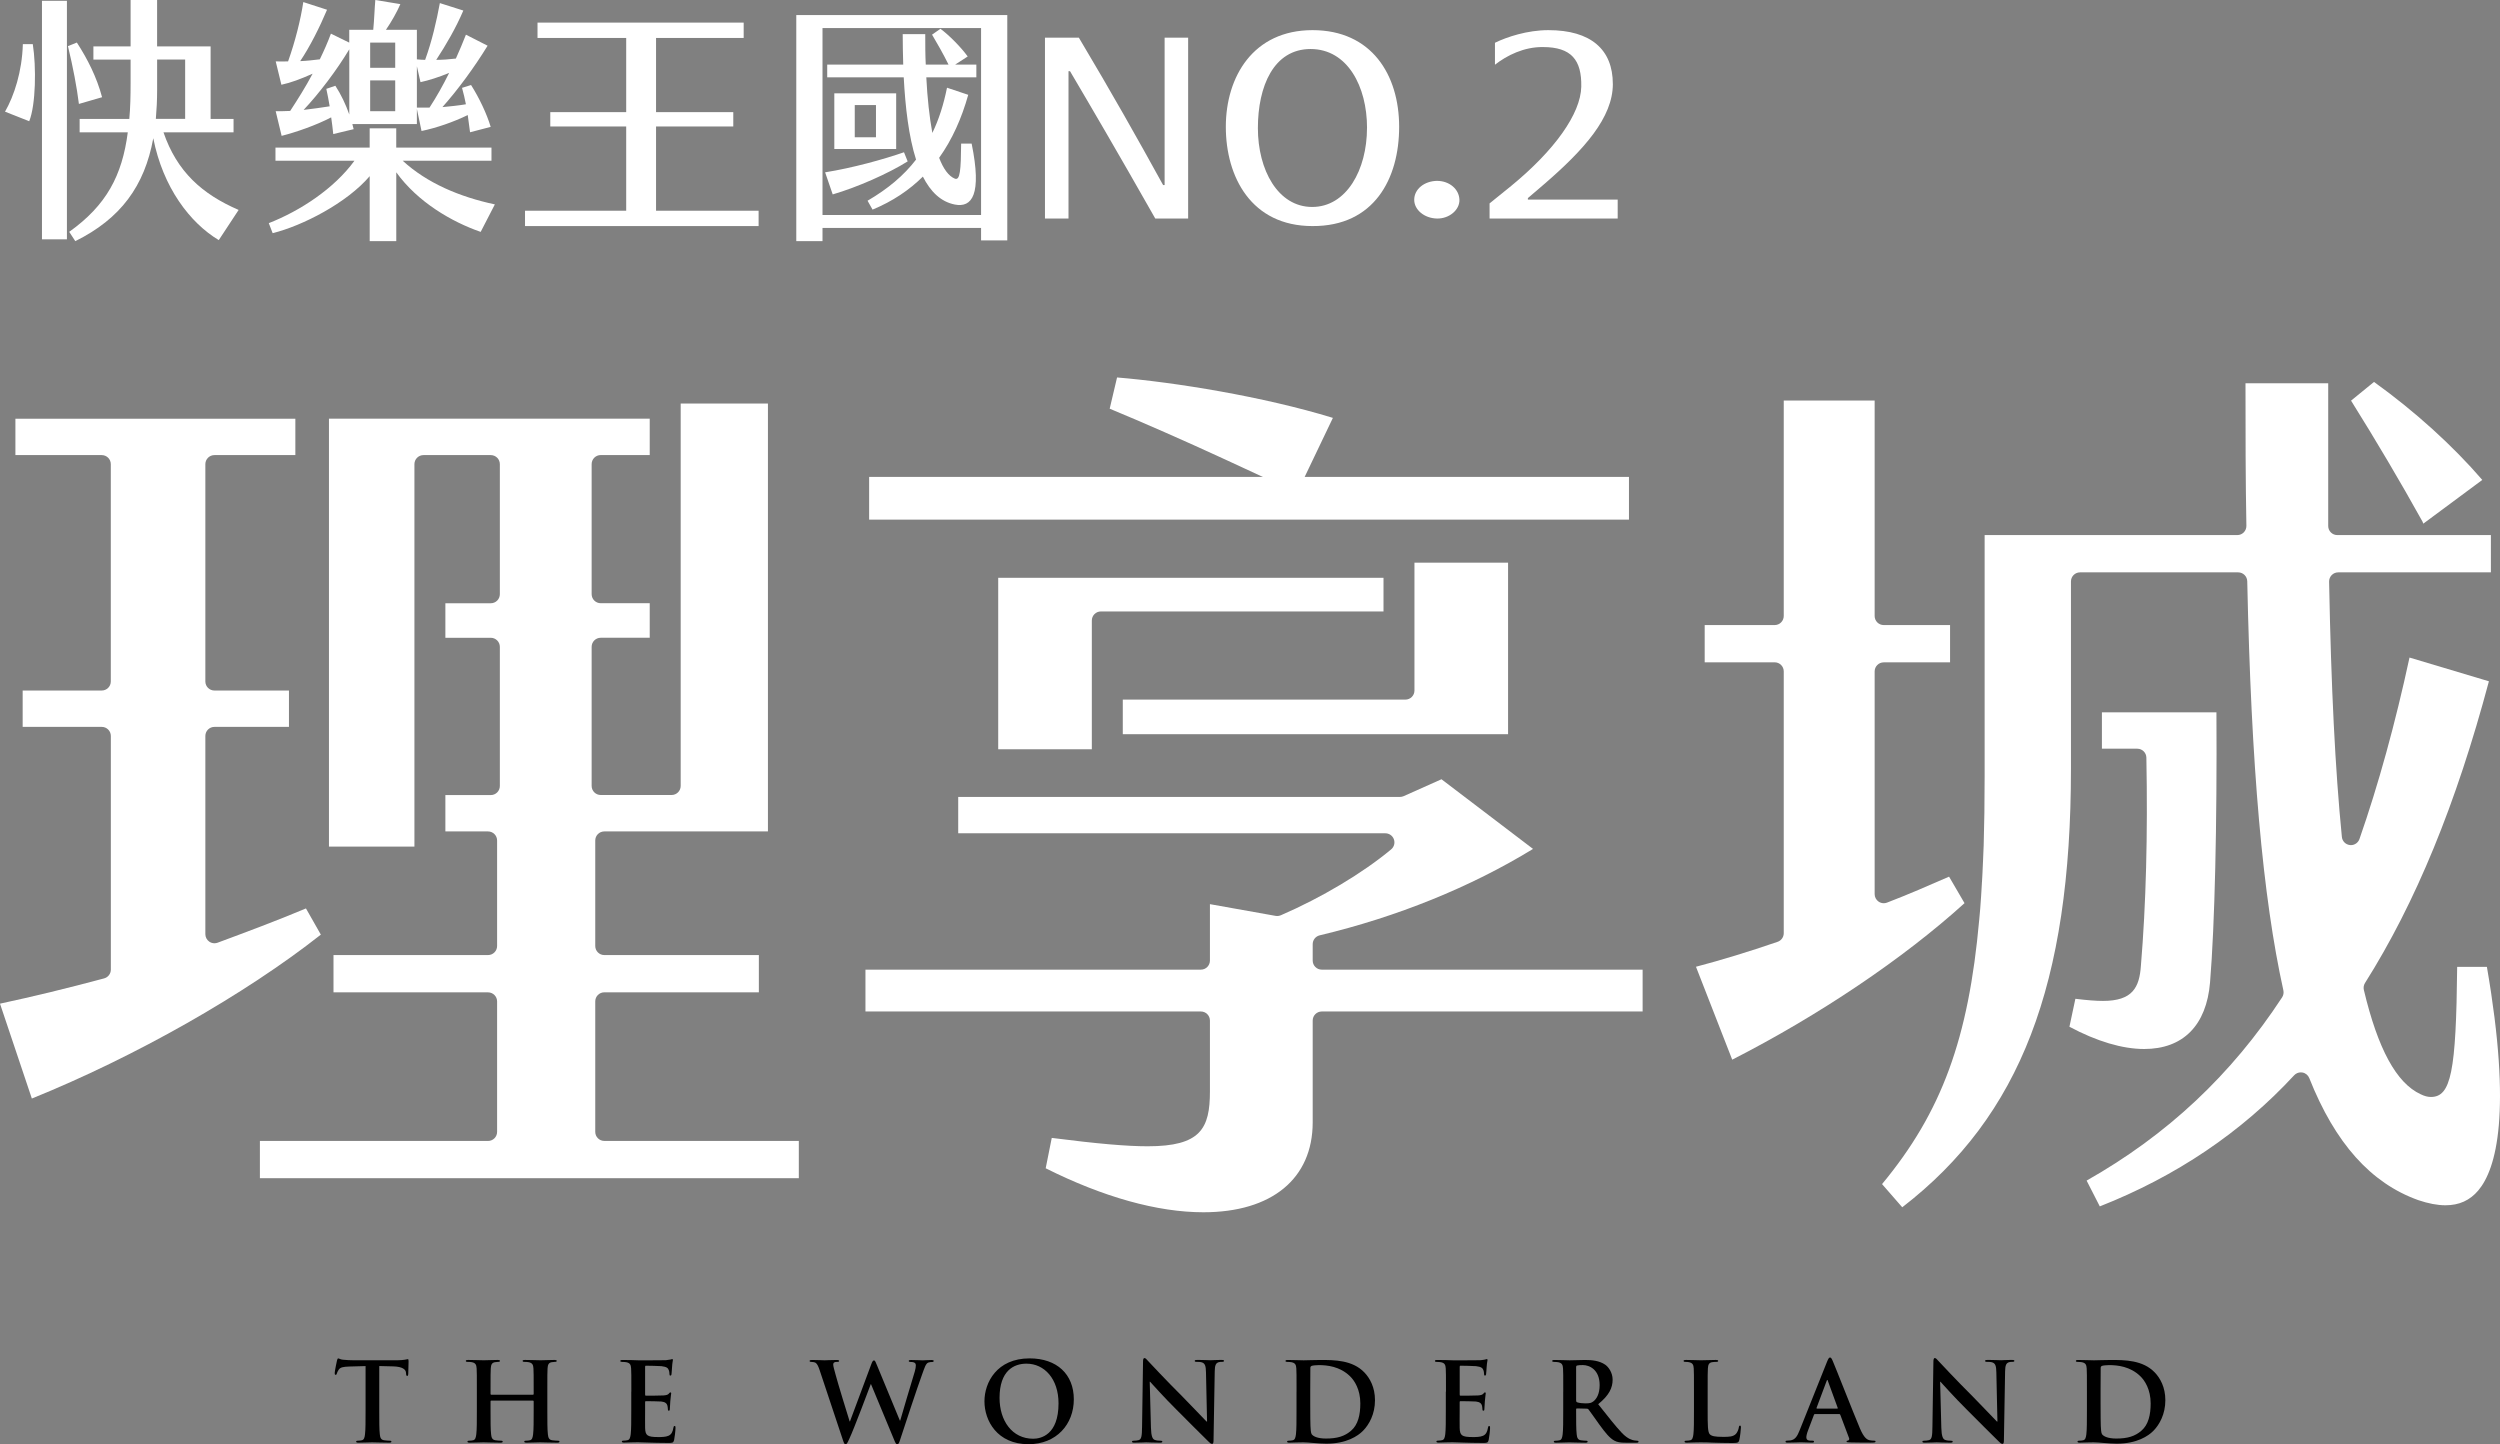
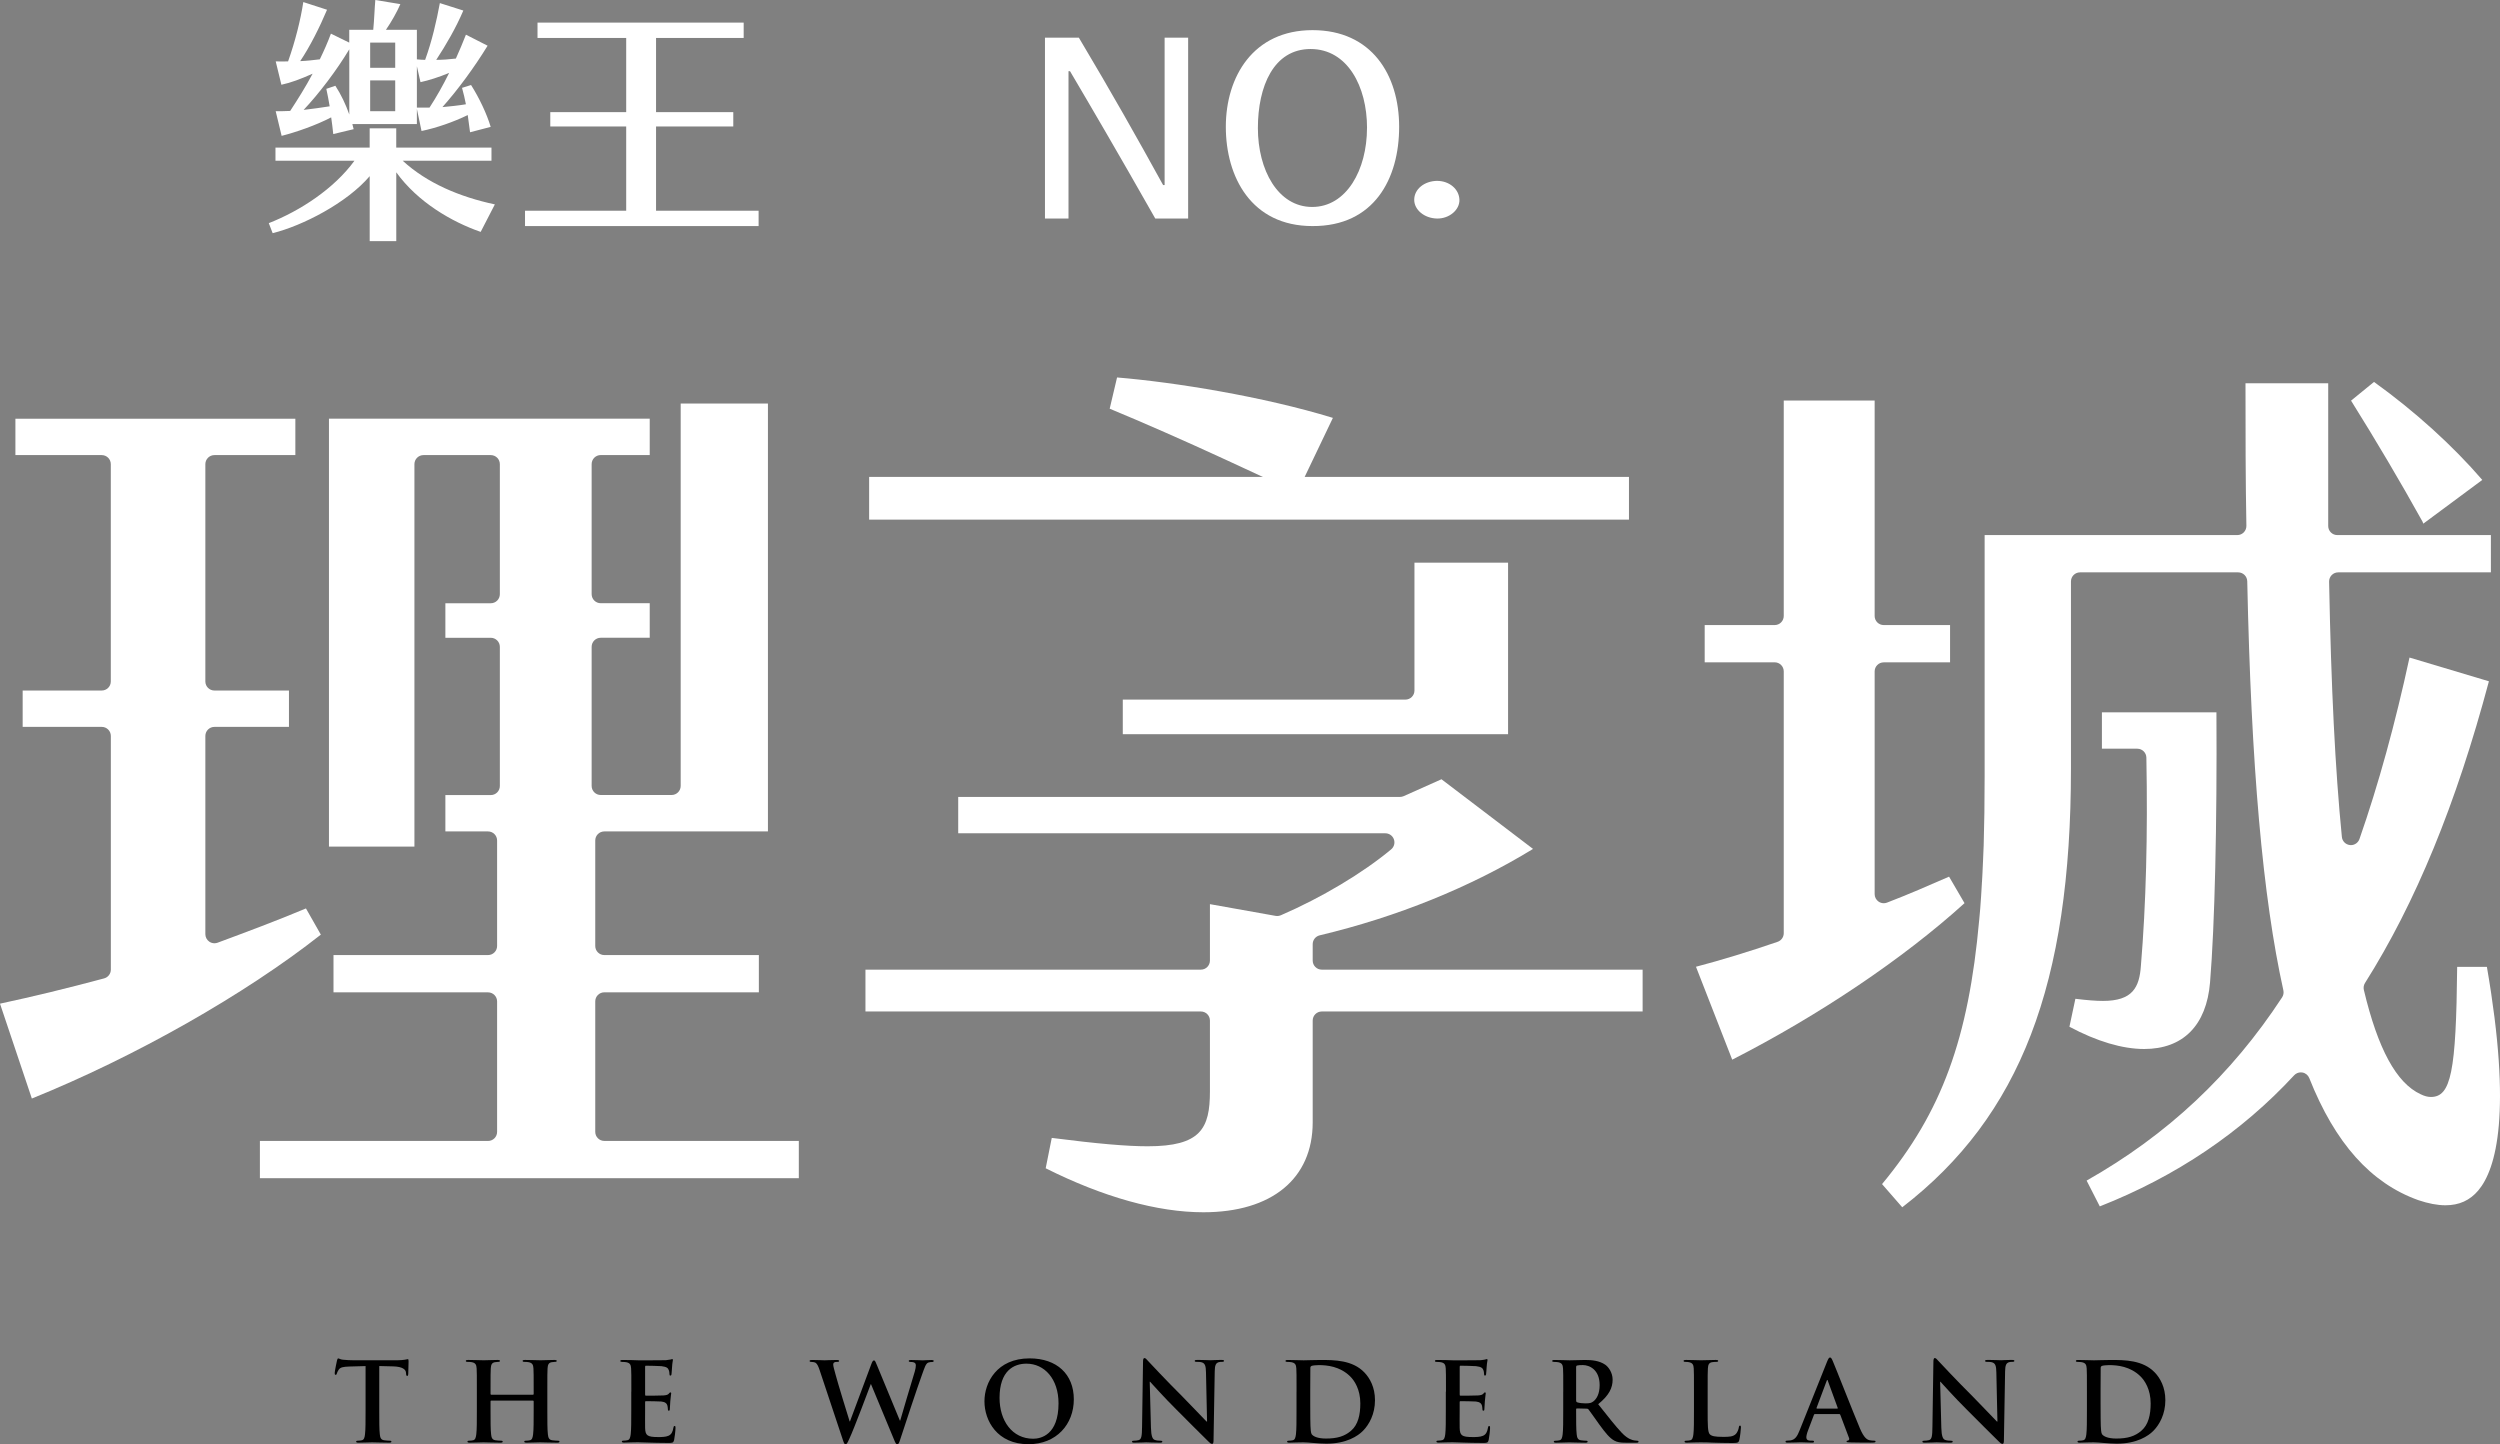
<svg xmlns="http://www.w3.org/2000/svg" width="457" height="264" fill="none">
  <rect width="100%" height="100%" fill="#808080" stroke="none" />
  <g clip-path="url(#clip0_26_671)">
    <path d="M0 183.471C6.142 182.151 12.386 180.634 19.031 178.851C19.759 178.654 20.262 178.001 20.262 177.246V134.535C20.262 133.617 19.521 132.875 18.602 132.875H4.142V126.228H18.596C19.514 126.228 20.255 125.487 20.255 124.569V84.851C20.255 83.933 19.514 83.192 18.596 83.192H2.816V76.545H53.991V83.192H39.198C38.279 83.192 37.538 83.933 37.538 84.851V124.569C37.538 125.487 38.279 126.228 39.198 126.228H52.821V132.875H39.198C38.279 132.875 37.538 133.617 37.538 134.535V170.762C37.538 171.306 37.803 171.817 38.252 172.13C38.538 172.327 38.864 172.429 39.198 172.429C39.395 172.429 39.585 172.395 39.776 172.327C45.088 170.354 50.536 168.327 55.93 166.061L58.65 170.851C44.693 181.838 24.731 193.158 5.822 200.812L0 183.471Z" fill="white" />
    <path d="M47.509 215.384V208.568H89.21C90.128 208.568 90.87 207.826 90.87 206.908V183.062C90.87 182.144 90.128 181.402 89.21 181.402H60.963V174.586H89.21C90.128 174.586 90.87 173.844 90.87 172.926V153.645C90.87 152.727 90.128 151.985 89.21 151.985H81.415V145.339H89.713C90.631 145.339 91.373 144.597 91.373 143.679V118.248C91.373 117.33 90.631 116.588 89.713 116.588H81.415V110.275H89.713C90.631 110.275 91.373 109.533 91.373 108.615V84.851C91.373 83.933 90.631 83.192 89.713 83.192H77.416C76.498 83.192 75.756 83.933 75.756 84.851V154.761H60.133V76.538H118.77V83.185H109.812C108.894 83.185 108.152 83.926 108.152 84.845V108.608C108.152 109.527 108.894 110.268 109.812 110.268H118.77V116.582H109.812C108.894 116.582 108.152 117.323 108.152 118.242V143.665C108.152 144.584 108.894 145.325 109.812 145.325H122.769C123.687 145.325 124.429 144.584 124.429 143.665V73.769H140.378V151.985H110.472C109.553 151.985 108.812 152.727 108.812 153.645V172.926C108.812 173.844 109.553 174.586 110.472 174.586H138.719V181.396H110.472C109.553 181.396 108.812 182.137 108.812 183.056V206.901C108.812 207.819 109.553 208.561 110.472 208.561H146.024V215.378H47.509V215.384Z" fill="white" />
    <path d="M391.956 191.757C387.977 191.757 383.271 190.355 378.292 187.689L379.38 182.579C381.55 182.845 383.141 182.967 384.434 182.967C389.834 182.967 391.086 180.504 391.358 176.531C392.29 165.381 392.623 152.577 392.357 138.495C392.344 137.59 391.603 136.862 390.698 136.862H384.23V130.215H405.165C405.287 150.734 404.859 169.109 403.995 179.6C403.342 187.444 399.064 191.757 391.956 191.757Z" fill="white" />
    <path d="M359.03 164.952L356.289 160.251C352.609 161.864 348.827 163.51 344.944 165C344.753 165.075 344.549 165.109 344.345 165.109C344.012 165.109 343.685 165.007 343.406 164.816C342.957 164.503 342.685 163.993 342.685 163.449V122.738C342.685 121.82 343.427 121.079 344.345 121.079H356.472V114.262H344.345C343.427 114.262 342.685 113.52 342.685 112.602V73.218H326.069V112.602C326.069 113.52 325.328 114.262 324.409 114.262H311.616V121.072H324.409C325.328 121.072 326.069 121.813 326.069 122.732V170.592C326.069 171.3 325.62 171.932 324.947 172.164C319.587 174.001 314.683 175.497 310.024 176.722L316.649 193.709C332.565 185.58 347.963 175.212 359.118 165.095C359.091 165.054 359.057 165.007 359.03 164.952Z" fill="white" />
    <path d="M433.97 69.816L429.773 73.238C434.303 80.477 438.806 88.09 442.825 95.335C442.893 95.458 442.941 95.587 442.982 95.723L453.762 87.729C448.355 81.45 441.411 75.164 433.97 69.816Z" fill="white" />
    <path d="M362.614 154.741C362.587 155.482 362.417 159.85 362.152 163.857C362.356 161.068 362.505 158.061 362.614 154.741Z" fill="white" />
    <path d="M454.606 176.749H449.171C448.981 196.023 448.029 200.519 444.369 200.526C443.778 200.526 443.179 200.363 442.485 200.023C438.064 197.982 434.677 191.743 432.113 180.96C432.011 180.525 432.086 180.069 432.324 179.688C441.581 165.027 448.994 146.978 454.973 124.541L440.458 120.201C437.847 132.297 434.772 143.447 431.31 153.373C431.072 154.047 430.44 154.489 429.746 154.489C429.678 154.489 429.617 154.482 429.549 154.475C428.773 154.38 428.168 153.768 428.093 152.985C426.876 140.658 426.134 125.834 425.76 106.322C425.753 105.873 425.923 105.445 426.236 105.125C426.549 104.805 426.978 104.628 427.42 104.628H455.334V97.812H445.362H441.377H440.18H427.257C426.338 97.812 425.597 97.07 425.597 96.152V70.061H410.477C410.477 79.184 410.484 87.831 410.64 96.118C410.647 96.567 410.477 96.995 410.164 97.315C409.851 97.635 409.423 97.812 408.981 97.812H362.791V141.849C362.791 146.618 362.73 150.829 362.614 154.632C362.614 154.632 362.614 154.673 362.607 154.741C362.498 158.061 362.349 161.068 362.145 163.857C362.043 165.401 361.934 166.884 361.805 168.095C359.853 189.913 354.935 203.309 344.039 216.453L347.732 220.691C369.327 204.03 378.571 179.933 378.571 140.522V106.288C378.571 105.37 379.312 104.628 380.23 104.628H409.137C410.042 104.628 410.776 105.35 410.797 106.254C411.518 140.161 413.619 163.932 417.401 181.042C417.496 181.477 417.415 181.94 417.17 182.314C407.886 196.492 396.187 207.465 381.434 215.813L383.842 220.528C397.799 215.037 409.749 206.976 419.373 196.56C419.693 196.22 420.135 196.029 420.591 196.029C420.693 196.029 420.795 196.036 420.897 196.057C421.455 196.159 421.924 196.546 422.135 197.077C426.862 208.989 433.392 216.282 442.064 219.385C443.886 220.004 445.56 220.324 447.036 220.324C449.539 220.324 451.504 219.432 453.041 217.602C456.327 213.684 459.211 203.418 454.606 176.749Z" fill="white" />
-     <path d="M362.614 154.625C362.614 154.666 362.614 154.701 362.607 154.735C362.614 154.666 362.614 154.625 362.614 154.625Z" fill="white" />
    <path d="M219.978 221.602C211.591 221.602 201.647 218.827 191.152 213.561L192.261 208.01C200.641 209.078 205.939 209.54 209.796 209.54C219.474 209.54 221.175 206.309 221.175 199.519V186.559C221.175 185.641 220.433 184.899 219.515 184.899H158.205V177.252H219.515C220.433 177.252 221.175 176.511 221.175 175.592V165.279L233.179 167.422C233.275 167.442 233.377 167.449 233.472 167.449C233.696 167.449 233.921 167.401 234.132 167.313C241.566 164.102 249.109 159.598 254.305 155.264C254.843 154.815 255.04 154.081 254.802 153.421C254.564 152.761 253.938 152.326 253.237 152.326H175.162V145.679H255.91C256.142 145.679 256.373 145.631 256.591 145.536L263.501 142.447L280.24 155.183C268.82 162.17 255.387 167.612 241.239 170.98C240.491 171.157 239.961 171.823 239.961 172.599V175.592C239.961 176.511 240.702 177.252 241.62 177.252H300.271V184.899H241.62C240.702 184.899 239.961 185.641 239.961 186.559V205.173C239.954 215.459 232.486 221.602 219.978 221.602Z" fill="white" />
    <path d="M205.245 134.202V127.888H256.903C257.822 127.888 258.563 127.147 258.563 126.229V102.853H275.676V134.209H205.245V134.202Z" fill="white" />
-     <path d="M182.474 136.978V105.622H252.904V111.772H201.246C200.328 111.772 199.586 112.513 199.586 113.432V136.971H182.474V136.978Z" fill="white" />
    <path d="M297.774 87.178H158.879V94.988H297.774V87.178Z" fill="white" />
    <path d="M204.198 69L202.851 74.708C209 77.252 216.522 80.565 223.514 83.79C224.004 84.015 224.487 84.239 224.977 84.464L237.104 90.083L243.654 76.388C230.881 72.476 214.788 69.878 204.198 69Z" fill="white" />
    <path d="M66.833 249.72L63.853 249.802C62.69 249.843 62.214 249.945 61.915 250.38C61.718 250.679 61.616 250.917 61.575 251.081C61.534 251.244 61.473 251.319 61.357 251.319C61.215 251.319 61.181 251.217 61.181 250.999C61.181 250.679 61.561 248.856 61.602 248.7C61.663 248.441 61.725 248.319 61.84 248.319C62.003 248.319 62.201 248.516 62.697 248.557C63.275 248.618 64.037 248.659 64.697 248.659H72.614C73.253 248.659 73.695 248.598 73.995 248.557C74.294 248.496 74.457 248.455 74.532 248.455C74.675 248.455 74.688 248.577 74.688 248.877C74.688 249.298 74.627 250.679 74.627 251.196C74.607 251.394 74.566 251.516 74.45 251.516C74.287 251.516 74.253 251.414 74.233 251.115L74.212 250.897C74.171 250.38 73.634 249.815 71.852 249.775L69.329 249.713V257.918C69.329 259.755 69.329 261.34 69.431 262.197C69.492 262.755 69.608 263.197 70.213 263.279C70.492 263.32 70.934 263.361 71.233 263.361C71.451 263.361 71.553 263.422 71.553 263.524C71.553 263.667 71.39 263.721 71.172 263.721C69.853 263.721 68.594 263.66 68.03 263.66C67.567 263.66 66.309 263.721 65.506 263.721C65.248 263.721 65.105 263.66 65.105 263.524C65.105 263.422 65.187 263.361 65.425 263.361C65.724 263.361 65.962 263.32 66.146 263.279C66.547 263.197 66.662 262.762 66.724 262.177C66.826 261.333 66.826 259.755 66.826 257.918V249.72H66.833Z" fill="black" />
    <path d="M97.433 254.959C97.494 254.959 97.555 254.918 97.555 254.816V254.394C97.555 251.353 97.555 250.795 97.515 250.156C97.474 249.475 97.317 249.155 96.658 249.013C96.494 248.972 96.154 248.951 95.876 248.951C95.658 248.951 95.535 248.911 95.535 248.774C95.535 248.632 95.678 248.598 95.957 248.598C97.038 248.598 98.297 248.659 98.834 248.659C99.317 248.659 100.575 248.598 101.351 248.598C101.63 248.598 101.772 248.638 101.772 248.774C101.772 248.911 101.65 248.951 101.412 248.951C101.249 248.951 101.072 248.972 100.834 249.013C100.296 249.115 100.133 249.455 100.092 250.156C100.052 250.795 100.052 251.353 100.052 254.394V257.918C100.052 259.755 100.052 261.34 100.154 262.197C100.215 262.755 100.331 263.197 100.936 263.279C101.215 263.32 101.657 263.361 101.956 263.361C102.174 263.361 102.276 263.422 102.276 263.524C102.276 263.667 102.113 263.721 101.874 263.721C100.575 263.721 99.317 263.66 98.752 263.66C98.29 263.66 97.032 263.721 96.256 263.721C95.978 263.721 95.835 263.66 95.835 263.524C95.835 263.422 95.916 263.361 96.154 263.361C96.454 263.361 96.692 263.32 96.875 263.279C97.277 263.197 97.379 262.762 97.453 262.177C97.555 261.333 97.555 259.755 97.555 257.918V256.156C97.555 256.074 97.494 256.033 97.433 256.033H89.795C89.734 256.033 89.672 256.054 89.672 256.156V257.918C89.672 259.755 89.672 261.34 89.774 262.197C89.836 262.755 89.951 263.197 90.557 263.279C90.835 263.32 91.278 263.361 91.577 263.361C91.794 263.361 91.897 263.422 91.897 263.524C91.897 263.667 91.733 263.721 91.495 263.721C90.196 263.721 88.938 263.66 88.373 263.66C87.911 263.66 86.653 263.721 85.85 263.721C85.591 263.721 85.449 263.66 85.449 263.524C85.449 263.422 85.53 263.361 85.768 263.361C86.067 263.361 86.306 263.32 86.489 263.279C86.891 263.197 86.993 262.762 87.067 262.177C87.169 261.333 87.169 259.755 87.169 257.918V254.394C87.169 251.353 87.169 250.795 87.129 250.156C87.088 249.475 86.931 249.155 86.272 249.013C86.108 248.972 85.768 248.951 85.489 248.951C85.272 248.951 85.149 248.911 85.149 248.774C85.149 248.632 85.292 248.598 85.571 248.598C86.653 248.598 87.911 248.659 88.448 248.659C88.931 248.659 90.189 248.598 90.972 248.598C91.25 248.598 91.393 248.638 91.393 248.774C91.393 248.911 91.271 248.951 91.033 248.951C90.87 248.951 90.693 248.972 90.455 249.013C89.917 249.115 89.754 249.455 89.713 250.156C89.672 250.795 89.672 251.353 89.672 254.394V254.816C89.672 254.918 89.734 254.959 89.795 254.959H97.433Z" fill="black" />
    <path d="M115.41 254.401C115.41 251.36 115.41 250.802 115.369 250.162C115.328 249.482 115.172 249.162 114.512 249.019C114.349 248.979 114.009 248.958 113.73 248.958C113.512 248.958 113.39 248.917 113.39 248.781C113.39 248.638 113.532 248.604 113.832 248.604C114.369 248.604 114.954 248.625 115.45 248.625C115.967 248.645 116.43 248.666 116.709 248.666C117.348 248.666 121.327 248.666 121.708 248.645C122.089 248.604 122.409 248.564 122.565 248.523C122.667 248.502 122.783 248.441 122.885 248.441C122.987 248.441 123.007 248.523 123.007 248.618C123.007 248.761 122.905 248.999 122.851 249.917C122.83 250.115 122.789 250.999 122.749 251.237C122.728 251.339 122.687 251.455 122.551 251.455C122.409 251.455 122.375 251.353 122.375 251.176C122.375 251.033 122.354 250.693 122.252 250.455C122.109 250.094 121.912 249.856 120.912 249.734C120.572 249.693 118.47 249.652 118.069 249.652C117.967 249.652 117.926 249.713 117.926 249.849V254.911C117.926 255.054 117.947 255.129 118.069 255.129C118.511 255.129 120.81 255.129 121.273 255.088C121.756 255.047 122.055 254.986 122.232 254.788C122.375 254.625 122.449 254.53 122.551 254.53C122.633 254.53 122.694 254.571 122.694 254.693C122.694 254.816 122.613 255.135 122.531 256.156C122.511 256.557 122.449 257.353 122.449 257.496C122.449 257.659 122.449 257.877 122.272 257.877C122.13 257.877 122.096 257.795 122.096 257.7C122.075 257.503 122.075 257.238 122.014 256.979C121.912 256.578 121.633 256.278 120.892 256.197C120.511 256.156 118.532 256.136 118.049 256.136C117.947 256.136 117.926 256.217 117.926 256.333V257.911C117.926 258.591 117.906 260.428 117.926 261.013C117.967 262.394 118.287 262.694 120.327 262.694C120.844 262.694 121.688 262.694 122.204 262.456C122.721 262.218 122.966 261.796 123.102 260.973C123.143 260.755 123.184 260.673 123.32 260.673C123.483 260.673 123.483 260.837 123.483 261.034C123.483 261.496 123.32 262.857 123.225 263.252C123.082 263.769 122.905 263.769 122.143 263.769C120.64 263.769 119.545 263.728 118.681 263.707C117.824 263.667 117.198 263.646 116.6 263.646C116.382 263.646 115.94 263.646 115.457 263.667C114.995 263.667 114.478 263.707 114.077 263.707C113.818 263.707 113.675 263.646 113.675 263.51C113.675 263.408 113.757 263.347 113.995 263.347C114.294 263.347 114.532 263.306 114.716 263.265C115.117 263.184 115.219 262.748 115.294 262.163C115.396 261.32 115.396 259.741 115.396 257.904V254.401H115.41Z" fill="black" />
    <path d="M149.86 250.557C149.622 249.815 149.397 249.339 149.118 249.135C148.901 248.992 148.499 248.958 148.316 248.958C148.119 248.958 147.996 248.938 147.996 248.781C147.996 248.638 148.159 248.604 148.438 248.604C149.479 248.604 150.581 248.666 150.758 248.666C150.934 248.666 151.819 248.604 152.975 248.604C153.254 248.604 153.397 248.666 153.397 248.781C153.397 248.938 153.233 248.958 153.036 248.958C152.873 248.958 152.676 248.958 152.533 249.04C152.356 249.121 152.315 249.257 152.315 249.482C152.315 249.741 152.512 250.421 152.757 251.326C153.097 252.645 154.954 258.707 155.315 259.83H155.376L159.26 249.407C159.457 248.849 159.6 248.686 159.756 248.686C159.974 248.686 160.076 248.985 160.334 249.625L164.497 259.687H164.558C164.919 258.347 166.517 253.067 167.218 250.727C167.36 250.264 167.415 249.849 167.415 249.564C167.415 249.244 167.238 248.965 166.456 248.965C166.258 248.965 166.116 248.904 166.116 248.788C166.116 248.645 166.279 248.611 166.578 248.611C167.639 248.611 168.476 248.672 168.659 248.672C168.802 248.672 169.659 248.611 170.319 248.611C170.537 248.611 170.68 248.652 170.68 248.774C170.68 248.911 170.578 248.972 170.401 248.972C170.203 248.972 169.918 248.992 169.7 249.074C169.217 249.251 169 250.053 168.578 251.196C167.66 253.72 165.558 260.075 164.578 263.082C164.361 263.782 164.259 264.02 164 264.02C163.803 264.02 163.681 263.782 163.381 263.041L159.219 253.02H159.178C158.797 254.04 156.138 261.122 155.281 262.959C154.9 263.782 154.798 264.02 154.56 264.02C154.362 264.02 154.281 263.803 154.097 263.279L149.86 250.557Z" fill="black" />
    <path d="M179.957 256.156C179.957 252.734 182.215 248.312 188.214 248.312C193.193 248.312 196.294 251.21 196.294 255.795C196.294 260.381 193.098 264 188.017 264C182.276 264 179.957 259.7 179.957 256.156ZM193.499 256.537C193.499 252.054 190.921 249.278 187.636 249.278C185.337 249.278 182.718 250.557 182.718 255.537C182.718 259.7 185.017 263 188.86 263C190.255 263 193.499 262.32 193.499 256.537Z" fill="black" />
    <path d="M210.394 261C210.435 262.558 210.693 263.082 211.095 263.218C211.435 263.34 211.816 263.361 212.135 263.361C212.353 263.361 212.475 263.401 212.475 263.524C212.475 263.687 212.299 263.721 212.013 263.721C210.714 263.721 209.911 263.66 209.53 263.66C209.353 263.66 208.408 263.721 207.374 263.721C207.116 263.721 206.932 263.701 206.932 263.524C206.932 263.401 207.055 263.361 207.252 263.361C207.51 263.361 207.871 263.34 208.15 263.258C208.666 263.095 208.748 262.517 208.769 260.775L208.945 248.931C208.945 248.53 209.007 248.251 209.204 248.251C209.421 248.251 209.605 248.509 209.945 248.87C210.183 249.128 213.224 252.387 216.148 255.292C217.509 256.653 220.209 259.53 220.549 259.85H220.651L220.454 250.87C220.433 249.652 220.256 249.271 219.774 249.067C219.474 248.945 218.991 248.945 218.712 248.945C218.474 248.945 218.393 248.883 218.393 248.768C218.393 248.604 218.61 248.591 218.91 248.591C219.95 248.591 220.909 248.652 221.331 248.652C221.549 248.652 222.311 248.591 223.29 248.591C223.548 248.591 223.752 248.611 223.752 248.768C223.752 248.89 223.63 248.945 223.392 248.945C223.195 248.945 223.031 248.945 222.793 249.006C222.236 249.169 222.072 249.584 222.052 250.707L221.834 263.326C221.834 263.769 221.753 263.946 221.576 263.946C221.358 263.946 221.113 263.728 220.896 263.503C219.637 262.306 217.073 259.68 214.999 257.625C212.815 255.462 210.598 252.965 210.238 252.584H210.17L210.394 261Z" fill="black" />
    <path d="M237.009 254.401C237.009 251.36 237.009 250.802 236.968 250.162C236.927 249.482 236.771 249.162 236.111 249.019C235.948 248.979 235.608 248.958 235.329 248.958C235.111 248.958 234.989 248.917 234.989 248.781C234.989 248.638 235.132 248.604 235.431 248.604C236.492 248.604 237.75 248.666 238.308 248.666C238.927 248.666 240.185 248.604 241.389 248.604C243.892 248.604 247.232 248.604 249.408 250.883C250.408 251.924 251.347 253.584 251.347 255.965C251.347 258.489 250.286 260.408 249.163 261.544C248.245 262.483 246.164 263.905 242.464 263.905C241.743 263.905 240.927 263.844 240.165 263.782C239.403 263.721 238.702 263.66 238.206 263.66C237.988 263.66 237.546 263.66 237.063 263.68C236.601 263.68 236.084 263.721 235.682 263.721C235.424 263.721 235.281 263.66 235.281 263.524C235.281 263.422 235.363 263.361 235.601 263.361C235.9 263.361 236.138 263.32 236.322 263.279C236.723 263.197 236.825 262.762 236.9 262.177C237.002 261.333 237.002 259.755 237.002 257.918V254.401H237.009ZM239.512 256.598C239.512 258.721 239.532 260.258 239.553 260.639C239.573 261.143 239.614 261.939 239.77 262.163C240.029 262.544 240.811 262.966 242.389 262.966C244.429 262.966 245.79 262.565 246.987 261.524C248.265 260.422 248.667 258.605 248.667 256.544C248.667 254.006 247.606 252.36 246.749 251.543C244.905 249.781 242.627 249.543 241.069 249.543C240.668 249.543 239.927 249.604 239.77 249.686C239.593 249.768 239.532 249.863 239.532 250.087C239.512 250.768 239.512 252.509 239.512 254.088V256.598Z" fill="black" />
    <path d="M264.324 254.401C264.324 251.36 264.324 250.802 264.283 250.162C264.242 249.482 264.086 249.162 263.426 249.019C263.263 248.979 262.923 248.958 262.644 248.958C262.426 248.958 262.304 248.917 262.304 248.781C262.304 248.638 262.447 248.604 262.746 248.604C263.283 248.604 263.868 248.625 264.365 248.625C264.882 248.645 265.344 248.666 265.623 248.666C266.263 248.666 270.241 248.666 270.622 248.645C271.003 248.604 271.323 248.564 271.479 248.523C271.581 248.502 271.697 248.441 271.799 248.441C271.901 248.441 271.921 248.523 271.921 248.618C271.921 248.761 271.819 248.999 271.758 249.917C271.738 250.115 271.697 250.999 271.656 251.237C271.636 251.339 271.595 251.455 271.459 251.455C271.316 251.455 271.282 251.353 271.282 251.176C271.282 251.033 271.262 250.693 271.16 250.455C271.017 250.094 270.82 249.856 269.82 249.734C269.48 249.693 267.378 249.652 266.977 249.652C266.875 249.652 266.834 249.713 266.834 249.849V254.911C266.834 255.054 266.854 255.129 266.977 255.129C267.419 255.129 269.718 255.129 270.173 255.088C270.656 255.047 270.956 254.986 271.132 254.788C271.275 254.625 271.35 254.53 271.452 254.53C271.534 254.53 271.595 254.571 271.595 254.693C271.595 254.816 271.513 255.135 271.432 256.156C271.411 256.557 271.35 257.353 271.35 257.496C271.35 257.659 271.35 257.877 271.173 257.877C271.03 257.877 270.996 257.795 270.996 257.7C270.976 257.503 270.976 257.238 270.915 256.979C270.813 256.578 270.534 256.278 269.793 256.197C269.412 256.156 267.432 256.136 266.949 256.136C266.847 256.136 266.827 256.217 266.827 256.333V257.911C266.827 258.591 266.807 260.428 266.827 261.013C266.868 262.394 267.188 262.694 269.228 262.694C269.745 262.694 270.588 262.694 271.105 262.456C271.622 262.218 271.867 261.796 272.003 260.973C272.044 260.755 272.085 260.673 272.221 260.673C272.384 260.673 272.384 260.837 272.384 261.034C272.384 261.496 272.221 262.857 272.126 263.252C271.983 263.769 271.806 263.769 271.044 263.769C269.541 263.769 268.446 263.728 267.582 263.707C266.725 263.667 266.099 263.646 265.501 263.646C265.283 263.646 264.841 263.646 264.358 263.667C263.896 263.667 263.379 263.707 262.977 263.707C262.719 263.707 262.576 263.646 262.576 263.51C262.576 263.408 262.658 263.347 262.896 263.347C263.195 263.347 263.433 263.306 263.617 263.265C264.018 263.184 264.12 262.748 264.195 262.163C264.297 261.32 264.297 259.741 264.297 257.904V254.401H264.324Z" fill="black" />
    <path d="M285.763 254.401C285.763 251.36 285.763 250.802 285.722 250.162C285.681 249.482 285.525 249.162 284.865 249.019C284.702 248.979 284.362 248.958 284.083 248.958C283.865 248.958 283.743 248.917 283.743 248.781C283.743 248.638 283.885 248.604 284.185 248.604C285.246 248.604 286.504 248.666 286.926 248.666C287.606 248.666 289.123 248.604 289.748 248.604C291.007 248.604 292.347 248.727 293.428 249.462C293.986 249.843 294.788 250.863 294.788 252.203C294.788 253.686 294.17 255.047 292.149 256.687C293.931 258.925 295.312 260.707 296.489 261.945C297.611 263.109 298.427 263.245 298.727 263.306C298.944 263.347 299.128 263.367 299.284 263.367C299.448 263.367 299.522 263.429 299.522 263.531C299.522 263.694 299.38 263.728 299.141 263.728H297.244C296.122 263.728 295.625 263.626 295.101 263.347C294.244 262.884 293.483 261.945 292.36 260.408C291.558 259.306 290.639 257.945 290.381 257.646C290.279 257.523 290.163 257.503 290.021 257.503L288.279 257.462C288.177 257.462 288.116 257.503 288.116 257.625V257.904C288.116 259.762 288.116 261.347 288.218 262.184C288.279 262.762 288.395 263.204 289 263.286C289.3 263.326 289.742 263.367 289.98 263.367C290.143 263.367 290.218 263.429 290.218 263.531C290.218 263.673 290.075 263.728 289.816 263.728C288.66 263.728 287.177 263.667 286.878 263.667C286.497 263.667 285.239 263.728 284.436 263.728C284.178 263.728 284.035 263.667 284.035 263.531C284.035 263.429 284.117 263.367 284.355 263.367C284.654 263.367 284.892 263.326 285.076 263.286C285.477 263.204 285.579 262.769 285.654 262.184C285.756 261.34 285.756 259.762 285.756 257.925V254.401H285.763ZM288.123 255.979C288.123 256.197 288.164 256.278 288.3 256.34C288.721 256.482 289.32 256.537 289.816 256.537C290.619 256.537 290.878 256.455 291.238 256.197C291.837 255.755 292.415 254.836 292.415 253.197C292.415 250.353 290.537 249.536 289.354 249.536C288.851 249.536 288.497 249.557 288.293 249.618C288.15 249.659 288.116 249.74 288.116 249.897V255.979H288.123Z" fill="black" />
    <path d="M312.16 257.918C312.16 260.476 312.16 261.857 312.581 262.218C312.922 262.517 313.438 262.66 315.003 262.66C316.064 262.66 316.839 262.639 317.343 262.102C317.581 261.843 317.826 261.279 317.86 260.905C317.88 260.728 317.921 260.605 318.077 260.605C318.22 260.605 318.24 260.707 318.24 260.945C318.24 261.163 318.098 262.667 317.941 263.245C317.819 263.687 317.723 263.782 316.683 263.782C315.241 263.782 314.2 263.741 313.302 263.721C312.405 263.68 311.684 263.66 310.861 263.66C310.643 263.66 310.201 263.66 309.718 263.68C309.255 263.68 308.739 263.721 308.337 263.721C308.079 263.721 307.936 263.66 307.936 263.524C307.936 263.422 308.018 263.361 308.256 263.361C308.555 263.361 308.793 263.32 308.977 263.279C309.378 263.197 309.48 262.762 309.555 262.177C309.657 261.333 309.657 259.755 309.657 257.918V254.394C309.657 251.353 309.657 250.795 309.616 250.156C309.575 249.475 309.419 249.155 308.759 249.013C308.596 248.972 308.358 248.951 308.099 248.951C307.882 248.951 307.759 248.911 307.759 248.774C307.759 248.632 307.902 248.598 308.201 248.598C309.14 248.598 310.398 248.659 310.942 248.659C311.425 248.659 312.881 248.598 313.663 248.598C313.942 248.598 314.085 248.638 314.085 248.774C314.085 248.911 313.962 248.951 313.724 248.951C313.506 248.951 313.187 248.972 312.942 249.013C312.405 249.115 312.241 249.455 312.201 250.156C312.16 250.795 312.16 251.353 312.16 254.394V257.918Z" fill="black" />
    <path d="M331.755 258.496C331.653 258.496 331.612 258.537 331.578 258.66L330.497 261.517C330.3 262.02 330.198 262.497 330.198 262.735C330.198 263.095 330.374 263.354 331 263.354H331.299C331.538 263.354 331.599 263.395 331.599 263.517C331.599 263.68 331.476 263.714 331.259 263.714C330.619 263.714 329.756 263.653 329.137 263.653C328.919 263.653 327.817 263.714 326.776 263.714C326.518 263.714 326.396 263.673 326.396 263.517C326.396 263.395 326.477 263.354 326.634 263.354C326.81 263.354 327.096 263.333 327.253 263.313C328.171 263.19 328.552 262.51 328.953 261.51L333.972 248.951C334.211 248.373 334.333 248.149 334.53 248.149C334.707 248.149 334.83 248.325 335.027 248.788C335.51 249.89 338.706 258.047 339.985 261.088C340.747 262.891 341.325 263.17 341.747 263.272C342.046 263.333 342.345 263.354 342.59 263.354C342.747 263.354 342.849 263.374 342.849 263.517C342.849 263.68 342.672 263.714 341.93 263.714C341.209 263.714 339.747 263.714 338.149 263.673C337.788 263.653 337.55 263.653 337.55 263.51C337.55 263.388 337.632 263.347 337.829 263.333C337.972 263.292 338.108 263.116 338.006 262.871L336.407 258.632C336.367 258.53 336.305 258.489 336.21 258.489H331.755V258.496ZM335.836 257.496C335.938 257.496 335.959 257.435 335.938 257.374L334.136 252.435C334.115 252.353 334.095 252.258 334.034 252.258C333.972 252.258 333.932 252.36 333.911 252.435L332.068 257.353C332.048 257.435 332.068 257.496 332.15 257.496H335.836Z" fill="black" />
    <path d="M354.874 261C354.915 262.558 355.173 263.082 355.574 263.218C355.915 263.34 356.295 263.361 356.615 263.361C356.833 263.361 356.955 263.401 356.955 263.524C356.955 263.687 356.778 263.721 356.493 263.721C355.194 263.721 354.391 263.66 354.01 263.66C353.833 263.66 352.888 263.721 351.854 263.721C351.595 263.721 351.412 263.701 351.412 263.524C351.412 263.401 351.534 263.361 351.732 263.361C351.99 263.361 352.35 263.34 352.629 263.258C353.146 263.095 353.228 262.517 353.248 260.775L353.425 248.931C353.425 248.53 353.486 248.251 353.684 248.251C353.901 248.251 354.085 248.509 354.425 248.87C354.663 249.128 357.703 252.387 360.628 255.292C361.988 256.653 364.689 259.53 365.029 259.85H365.131L364.933 250.87C364.913 249.652 364.736 249.271 364.253 249.067C363.954 248.945 363.471 248.945 363.192 248.945C362.954 248.945 362.873 248.883 362.873 248.768C362.873 248.604 363.09 248.591 363.389 248.591C364.43 248.591 365.389 248.652 365.811 248.652C366.028 248.652 366.79 248.591 367.77 248.591C368.028 248.591 368.232 248.611 368.232 248.768C368.232 248.89 368.11 248.945 367.872 248.945C367.674 248.945 367.511 248.945 367.273 249.006C366.715 249.169 366.552 249.584 366.532 250.707L366.314 263.326C366.314 263.769 366.233 263.946 366.056 263.946C365.838 263.946 365.593 263.728 365.376 263.503C364.117 262.306 361.553 259.68 359.479 257.625C357.295 255.462 355.078 252.965 354.717 252.584H354.656L354.874 261Z" fill="black" />
    <path d="M381.489 254.401C381.489 251.36 381.489 250.802 381.448 250.162C381.407 249.482 381.25 249.162 380.591 249.019C380.427 248.979 380.087 248.958 379.808 248.958C379.591 248.958 379.468 248.917 379.468 248.781C379.468 248.638 379.611 248.604 379.911 248.604C380.972 248.604 382.23 248.666 382.788 248.666C383.407 248.666 384.665 248.604 385.869 248.604C388.372 248.604 391.711 248.604 393.888 250.883C394.888 251.924 395.826 253.584 395.826 255.965C395.826 258.489 394.765 260.408 393.65 261.544C392.732 262.483 390.65 263.905 386.95 263.905C386.229 263.905 385.413 263.844 384.651 263.782C383.889 263.721 383.189 263.66 382.692 263.66C382.475 263.66 382.033 263.66 381.55 263.68C381.087 263.68 380.57 263.721 380.169 263.721C379.911 263.721 379.768 263.66 379.768 263.524C379.768 263.422 379.849 263.361 380.087 263.361C380.387 263.361 380.625 263.32 380.808 263.279C381.21 263.197 381.312 262.762 381.386 262.177C381.488 261.333 381.489 259.755 381.489 257.918V254.401ZM383.985 256.598C383.985 258.721 384.005 260.258 384.025 260.639C384.046 261.143 384.087 261.939 384.243 262.163C384.502 262.544 385.284 262.966 386.862 262.966C388.902 262.966 390.263 262.565 391.46 261.524C392.738 260.422 393.14 258.605 393.14 256.544C393.14 254.006 392.079 252.36 391.222 251.543C389.378 249.781 387.1 249.543 385.542 249.543C385.141 249.543 384.4 249.604 384.243 249.686C384.066 249.768 384.005 249.863 384.005 250.087C383.985 250.768 383.985 252.509 383.985 254.088V256.598Z" fill="black" />
  </g>
-   <path d="M5.993 8.063C6.645 12.211 6.554 19.144 5.342 22.162L0.918 20.415C2.596 17.49 4.038 13.06 4.177 8.063H5.993ZM7.671 0.141H12.233V43.752H7.671V0.141ZM14.423 18.999C14.049 15.981 13.35 12.255 12.42 8.437L14.049 7.777C16.004 10.795 17.682 14.094 18.659 17.771L14.423 18.999ZM43.622 38.376L39.99 43.892C34.728 40.734 29.792 34.272 28.019 25.267C26.437 33.99 22.057 39.977 13.766 44.081L12.65 42.383C19.45 37.527 22.335 32.103 23.36 24.185H14.557V21.735H23.639C23.825 19.707 23.873 17.538 23.873 15.181V10.892H17.073V8.485H23.873V0H28.718V8.485H38.499V21.735H42.693V24.185H29.883C32.351 31.399 36.961 35.499 43.622 38.376ZM28.488 21.73H33.846V10.887H28.723V16.452C28.723 18.291 28.632 20.081 28.488 21.73Z" fill="white" />
  <path d="M90.459 37.367L87.867 42.391C82.585 40.56 76.356 36.946 72.439 31.497V44.081H67.58V32.202C63.429 37.086 55.312 41.265 49.841 42.623L49.133 40.792C54.89 38.541 61.113 34.454 64.793 29.381H50.356V26.985H67.575V23.463H72.434V26.985H89.842V29.381H73.614C78.051 33.468 84.041 35.999 90.454 37.362L90.459 37.367ZM53.045 20.28C54.366 18.261 55.827 15.961 57.147 13.473C54.929 14.459 53.186 15.116 51.438 15.493L50.4 11.222C51.152 11.222 51.909 11.27 52.662 11.222C53.982 7.512 54.972 3.522 55.443 0.377L59.783 1.783C58.463 4.927 56.623 8.589 54.875 11.174C56.103 11.125 57.283 10.985 58.463 10.845C59.215 9.295 59.924 7.7 60.492 6.15L63.842 7.792V5.444H68.23C68.419 3.522 68.468 1.546 68.609 0L73.186 0.754C72.575 2.164 71.585 3.947 70.546 5.449H76.206V10.85C76.725 10.898 77.196 10.942 77.716 10.942C78.988 7.42 79.793 3.855 80.405 0.565L84.697 1.927C83.328 5.121 81.585 8.125 79.745 10.942C80.925 10.942 82.104 10.85 83.332 10.705C83.993 9.251 84.604 7.792 85.172 6.338L89.134 8.357C86.682 12.348 83.755 16.338 80.876 19.579C82.337 19.439 83.755 19.299 85.167 19.062C84.978 18.077 84.745 17.091 84.459 16.058L86.109 15.541C87.57 17.84 88.988 20.797 89.697 23.193L85.925 24.178L85.502 21.034C82.905 22.299 79.793 23.381 77.056 23.947L76.206 19.908V22.676H64.41L64.647 23.613L60.919 24.507C60.827 23.521 60.681 22.488 60.541 21.454C57.759 22.908 54.079 24.178 51.482 24.835L50.395 20.328C51.244 20.328 52.142 20.328 53.035 20.28H53.045ZM55.497 20.091C57.147 19.903 58.754 19.666 60.264 19.434C60.075 18.352 59.885 17.275 59.652 16.241L61.303 15.676C62.342 17.27 63.191 19.058 63.851 20.932V9.009C61.541 12.86 58.332 17.087 55.502 20.091H55.497ZM67.667 12.391H72.245V7.792H67.667V12.391ZM67.667 20.323H72.245V14.691H67.667V20.323ZM76.206 12.106V19.666H78.517C79.745 17.787 80.968 15.628 82.104 13.328C80.172 14.125 78.376 14.691 76.866 15.019L76.206 12.106Z" fill="white" />
  <path d="M95.969 38.521H114.47V23.12H100.593V20.499H114.47V6.938H98.258V4.133H135.943V6.938H119.926V20.499H134.044V23.12H119.926V38.521H138.673V41.326H95.974V38.521H95.969Z" fill="white" />
-   <path d="M184.132 2.755V43.943H179.34V41.669H150.353V44.081H145.561V2.755H184.127H184.132ZM179.34 5.125H150.353V39.303H179.34V5.125ZM152.221 35.543L150.831 31.501C155.815 30.712 161.514 29.131 165.251 27.831L165.921 29.503C162.376 31.73 156.673 34.239 152.221 35.538V35.543ZM165.206 14.137H151.215V11.815H165.108C165.058 9.956 165.014 8.054 165.014 6.243H169.135C169.135 8.145 169.135 10.004 169.229 11.815H173.395C172.483 9.956 171.24 7.772 170.378 6.334L171.911 5.264C173.444 6.377 175.697 8.651 176.895 10.324L174.598 11.81H178.477V14.132H169.328C169.52 17.94 169.904 21.423 170.432 24.3C171.63 21.839 172.493 19.101 173.114 16.034L176.994 17.333C175.796 21.605 174.07 25.504 171.674 28.849C172.438 30.846 173.4 32.193 174.548 32.657C175.505 33.03 175.653 31.123 175.697 26.249H177.615C179.532 35.629 177.664 37.999 174.548 37.392C171.96 36.881 170.092 35.022 168.701 32.284C166.212 34.745 163.19 36.79 159.502 38.319L158.59 36.694C162.327 34.511 165.251 32.05 167.454 29.174C166.113 24.95 165.492 19.608 165.201 14.127L165.206 14.137ZM152.512 27.234V17.066H163.821V27.234H152.512ZM156.249 25.098H160.128V19.202H156.249V25.098Z" fill="white" />
  <path d="M195.598 13.011H195.322V39.949H191.02V6.888H197.216C203.226 16.978 207.804 25.085 212.615 33.826H212.891V6.888H217.193V39.949H211.183C204.154 27.56 199.528 19.68 195.598 13.011Z" fill="white" />
  <path d="M224.081 23.185C224.081 13.995 229.117 5.51 239.923 5.51C250.729 5.51 255.764 13.674 255.764 23.185C255.764 32.697 251.166 41.374 239.923 41.326C228.724 41.326 224.081 32.323 224.081 23.185ZM249.894 23.373C249.894 15.819 246.327 8.961 239.575 8.961C232.824 8.961 229.942 15.771 229.942 23.421C229.942 31.07 233.609 37.832 239.867 37.832C246.125 37.832 249.888 31.07 249.888 23.373H249.894Z" fill="white" />
  <path d="M262.679 39.948C260.361 39.902 258.519 38.347 258.519 36.527C258.519 34.57 260.361 33.107 262.679 33.061C264.942 33.061 266.729 34.57 266.784 36.527C266.838 38.347 264.942 39.994 262.679 39.948Z" fill="white" />
-   <path d="M294.83 15.343C294.83 21.485 289.605 27.347 282.157 33.764L279.296 36.211V36.486H295.713V39.949H272.295V37.18L276.237 33.992C284.177 27.484 288.956 20.791 289.057 15.851C289.153 10.959 287.231 8.603 282.056 8.603C278.606 8.555 275.451 10.127 273.279 11.833V7.819C275.451 6.755 279.195 5.51 283.04 5.51C290.828 5.51 294.825 9.063 294.825 15.343H294.83Z" fill="white" />
  <defs>
    <clipPath id="clip0_26_671">
      <rect width="457" height="195" fill="white" transform="translate(0 69)" />
    </clipPath>
  </defs>
</svg>